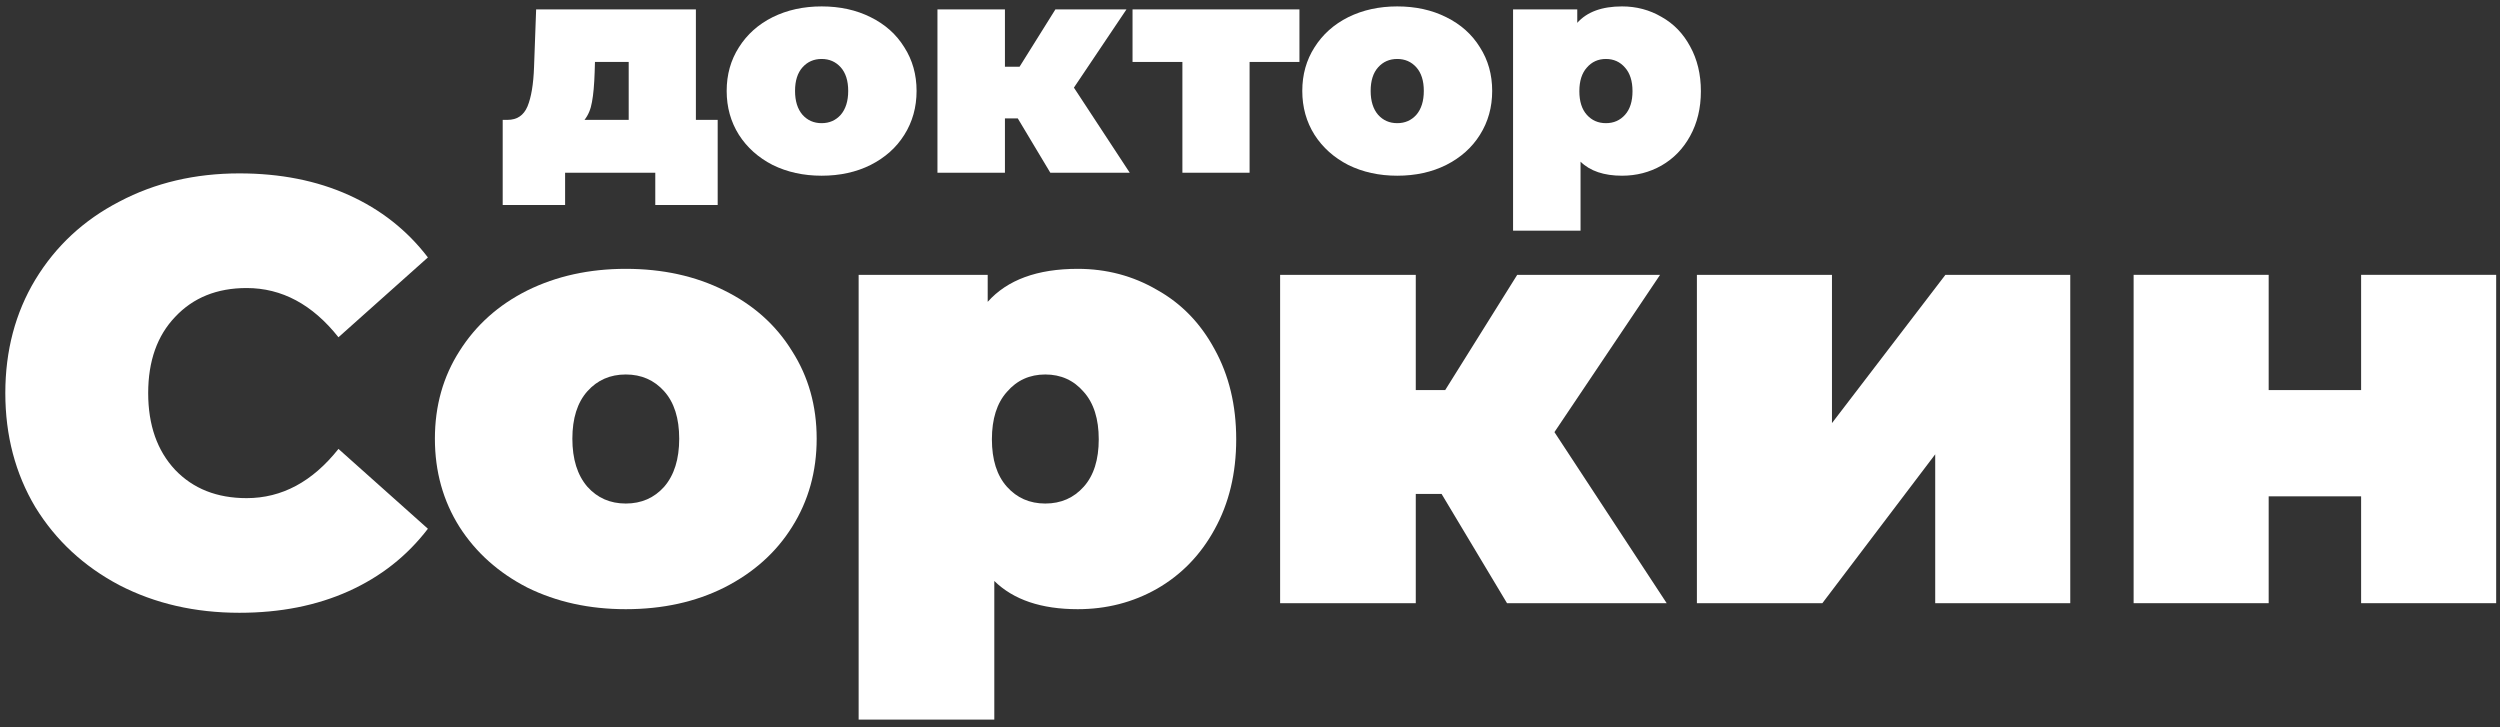
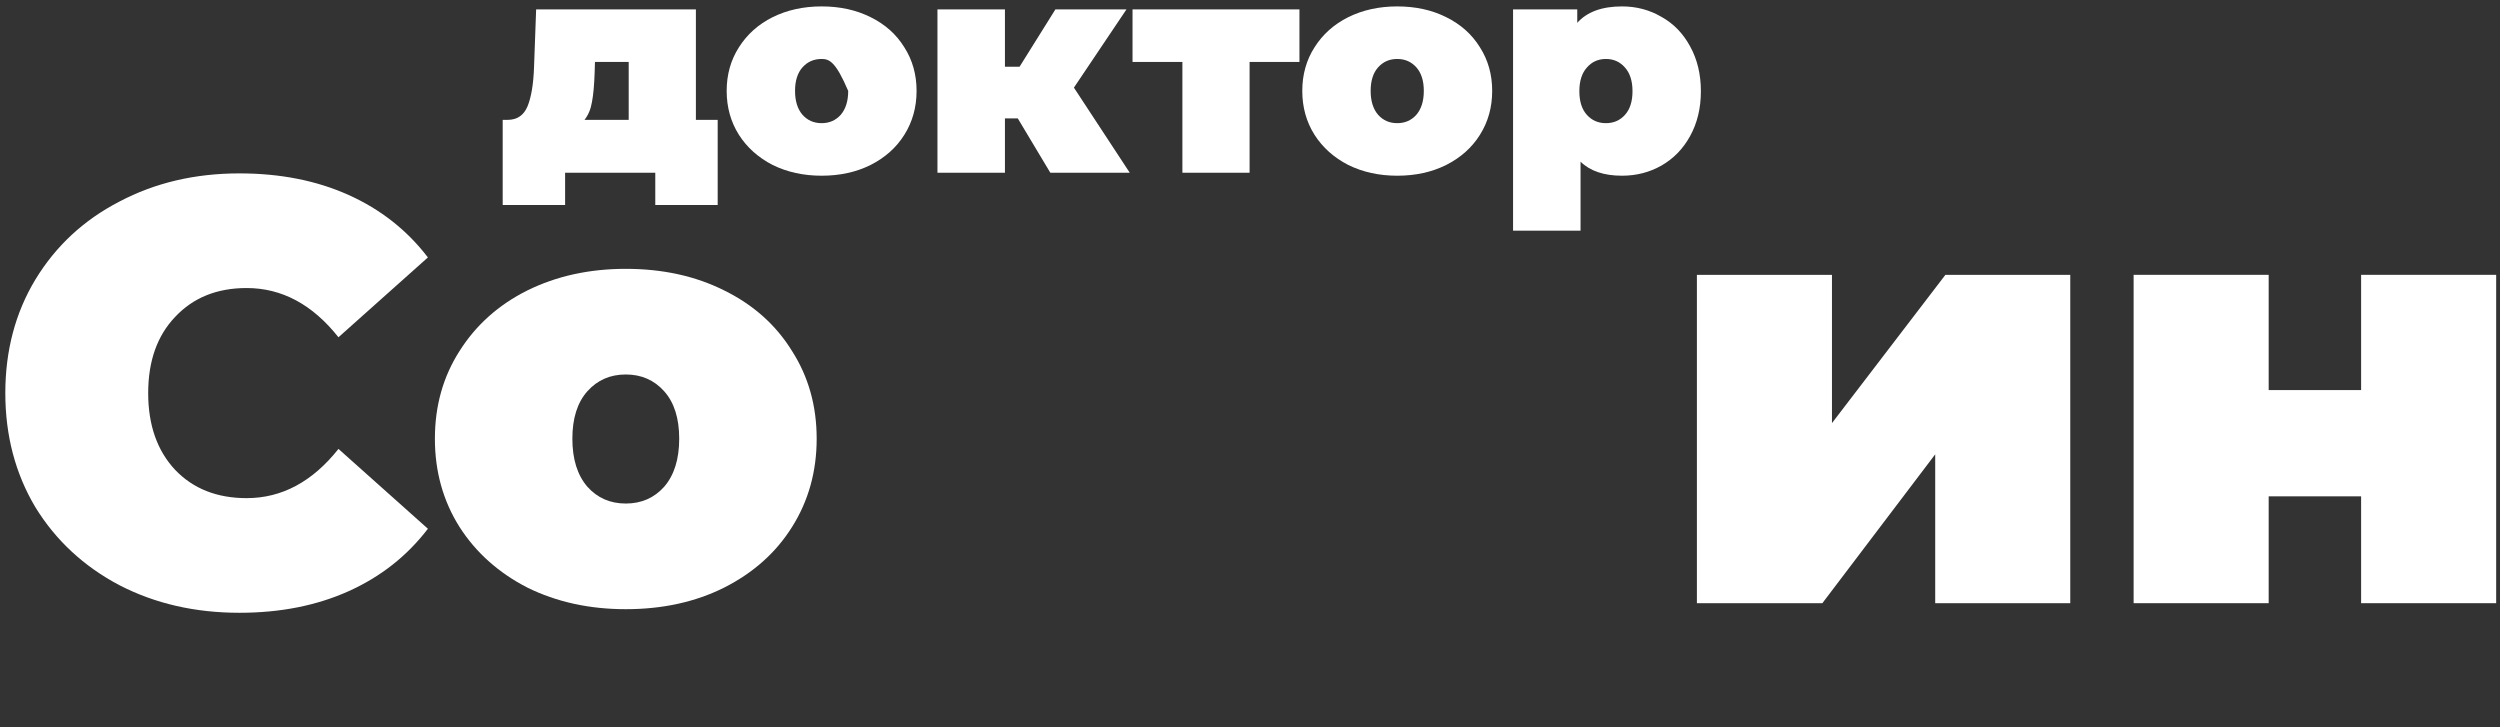
<svg xmlns="http://www.w3.org/2000/svg" width="275" height="80" viewBox="0 0 275 80" fill="none">
  <rect x="0" y="0" width="275" height="80" fill="#333333" stroke="none" />
  <path d="M78.945 13.186V22.547H72.081V19H62.161V22.547H55.297V13.186H55.822C56.873 13.186 57.607 12.694 58.023 11.708C58.439 10.701 58.68 9.256 58.745 7.373L58.975 1.034H76.548V13.186H78.945ZM65.413 7.931C65.369 9.311 65.271 10.405 65.118 11.216C64.986 12.004 64.712 12.661 64.296 13.186H69.157V6.814H65.446L65.413 7.931Z" fill="white" />
-   <path d="M90.379 19.328C88.386 19.328 86.59 18.934 84.992 18.146C83.415 17.336 82.178 16.23 81.28 14.829C80.383 13.405 79.934 11.796 79.934 10C79.934 8.205 80.383 6.606 81.28 5.205C82.178 3.782 83.415 2.676 84.992 1.888C86.59 1.099 88.386 0.705 90.379 0.705C92.393 0.705 94.189 1.099 95.765 1.888C97.364 2.676 98.601 3.782 99.477 5.205C100.374 6.606 100.823 8.205 100.823 10C100.823 11.796 100.374 13.405 99.477 14.829C98.601 16.23 97.364 17.336 95.765 18.146C94.189 18.934 92.393 19.328 90.379 19.328ZM90.379 13.548C91.233 13.548 91.933 13.241 92.481 12.628C93.028 11.993 93.302 11.117 93.302 10C93.302 8.884 93.028 8.019 92.481 7.406C91.933 6.793 91.233 6.486 90.379 6.486C89.525 6.486 88.824 6.793 88.276 7.406C87.729 8.019 87.455 8.884 87.455 10C87.455 11.117 87.729 11.993 88.276 12.628C88.824 13.241 89.525 13.548 90.379 13.548Z" fill="white" />
+   <path d="M90.379 19.328C88.386 19.328 86.59 18.934 84.992 18.146C83.415 17.336 82.178 16.23 81.28 14.829C80.383 13.405 79.934 11.796 79.934 10C79.934 8.205 80.383 6.606 81.28 5.205C82.178 3.782 83.415 2.676 84.992 1.888C86.59 1.099 88.386 0.705 90.379 0.705C92.393 0.705 94.189 1.099 95.765 1.888C97.364 2.676 98.601 3.782 99.477 5.205C100.374 6.606 100.823 8.205 100.823 10C100.823 11.796 100.374 13.405 99.477 14.829C98.601 16.23 97.364 17.336 95.765 18.146C94.189 18.934 92.393 19.328 90.379 19.328ZM90.379 13.548C91.233 13.548 91.933 13.241 92.481 12.628C93.028 11.993 93.302 11.117 93.302 10C91.933 6.793 91.233 6.486 90.379 6.486C89.525 6.486 88.824 6.793 88.276 7.406C87.729 8.019 87.455 8.884 87.455 10C87.455 11.117 87.729 11.993 88.276 12.628C88.824 13.241 89.525 13.548 90.379 13.548Z" fill="white" />
  <path d="M111.955 13.022H110.543V19H103.12V1.034H110.543V7.34H112.152L116.094 1.034H123.911L118.13 9.639L124.272 19H115.535L111.955 13.022Z" fill="white" />
  <path d="M142.939 6.814H137.454V19H130.064V6.814H124.579V1.034H142.939V6.814Z" fill="white" />
  <path d="M153.695 19.328C151.703 19.328 149.907 18.934 148.309 18.146C146.732 17.336 145.495 16.23 144.597 14.829C143.7 13.405 143.251 11.796 143.251 10C143.251 8.205 143.7 6.606 144.597 5.205C145.495 3.782 146.732 2.676 148.309 1.888C149.907 1.099 151.703 0.705 153.695 0.705C155.71 0.705 157.506 1.099 159.082 1.888C160.681 2.676 161.918 3.782 162.794 5.205C163.691 6.606 164.14 8.205 164.14 10C164.14 11.796 163.691 13.405 162.794 14.829C161.918 16.23 160.681 17.336 159.082 18.146C157.506 18.934 155.71 19.328 153.695 19.328ZM153.695 13.548C154.549 13.548 155.25 13.241 155.798 12.628C156.345 11.993 156.619 11.117 156.619 10C156.619 8.884 156.345 8.019 155.798 7.406C155.25 6.793 154.549 6.486 153.695 6.486C152.842 6.486 152.141 6.793 151.593 7.406C151.046 8.019 150.772 8.884 150.772 10C150.772 11.117 151.046 11.993 151.593 12.628C152.141 13.241 152.842 13.548 153.695 13.548Z" fill="white" />
  <path d="M178.425 0.705C180.002 0.705 181.447 1.088 182.761 1.855C184.097 2.599 185.148 3.683 185.914 5.106C186.702 6.53 187.097 8.172 187.097 10.033C187.097 11.895 186.702 13.537 185.914 14.96C185.148 16.361 184.097 17.445 182.761 18.212C181.447 18.956 180.002 19.328 178.425 19.328C176.433 19.328 174.911 18.814 173.86 17.785V25.372H166.437V1.034H173.499V2.512C174.572 1.307 176.214 0.705 178.425 0.705ZM176.652 13.548C177.506 13.548 178.206 13.241 178.754 12.628C179.301 12.015 179.575 11.15 179.575 10.033C179.575 8.917 179.301 8.052 178.754 7.438C178.206 6.803 177.506 6.486 176.652 6.486C175.798 6.486 175.097 6.803 174.55 7.438C174.002 8.052 173.729 8.917 173.729 10.033C173.729 11.15 174.002 12.015 174.55 12.628C175.097 13.241 175.798 13.548 176.652 13.548Z" fill="white" />
  <path d="M26.336 67.406C21.45 67.406 17.048 66.394 13.13 64.369C9.213 62.3 6.131 59.439 3.886 55.785C1.685 52.087 0.585 47.906 0.585 43.24C0.585 38.574 1.685 34.414 3.886 30.76C6.131 27.062 9.213 24.201 13.13 22.176C17.048 20.107 21.45 19.073 26.336 19.073C30.826 19.073 34.832 19.865 38.353 21.45C41.875 23.035 44.78 25.324 47.069 28.317L37.231 37.099C34.37 33.489 31.002 31.684 27.128 31.684C23.871 31.684 21.252 32.741 19.271 34.854C17.29 36.923 16.3 39.718 16.3 43.24C16.3 46.761 17.29 49.578 19.271 51.691C21.252 53.76 23.871 54.795 27.128 54.795C31.002 54.795 34.37 52.99 37.231 49.38L47.069 58.162C44.78 61.156 41.875 63.444 38.353 65.029C34.832 66.614 30.826 67.406 26.336 67.406Z" fill="white" />
  <path d="M68.836 67.01C64.83 67.01 61.221 66.218 58.007 64.633C54.838 63.004 52.351 60.781 50.546 57.964C48.741 55.103 47.839 51.867 47.839 48.258C47.839 44.648 48.741 41.435 50.546 38.617C52.351 35.756 54.838 33.533 58.007 31.949C61.221 30.364 64.83 29.572 68.836 29.572C72.886 29.572 76.496 30.364 79.665 31.949C82.878 33.533 85.365 35.756 87.126 38.617C88.931 41.435 89.834 44.648 89.834 48.258C89.834 51.867 88.931 55.103 87.126 57.964C85.365 60.781 82.878 63.004 79.665 64.633C76.496 66.218 72.886 67.01 68.836 67.01ZM68.836 55.389C70.553 55.389 71.962 54.773 73.062 53.54C74.162 52.264 74.713 50.503 74.713 48.258C74.713 46.013 74.162 44.274 73.062 43.041C71.962 41.809 70.553 41.193 68.836 41.193C67.119 41.193 65.711 41.809 64.61 43.041C63.51 44.274 62.96 46.013 62.96 48.258C62.96 50.503 63.51 52.264 64.61 53.54C65.711 54.773 67.119 55.389 68.836 55.389Z" fill="white" />
-   <path d="M118.551 29.572C121.72 29.572 124.626 30.342 127.267 31.883C129.952 33.379 132.065 35.558 133.606 38.419C135.19 41.281 135.983 44.582 135.983 48.324C135.983 52.066 135.19 55.367 133.606 58.228C132.065 61.045 129.952 63.224 127.267 64.765C124.626 66.262 121.72 67.01 118.551 67.01C114.545 67.01 111.486 65.976 109.373 63.907V79.159H94.45V30.232H108.647V33.203C110.804 30.782 114.105 29.572 118.551 29.572ZM114.985 55.389C116.702 55.389 118.111 54.773 119.211 53.54C120.312 52.308 120.862 50.569 120.862 48.324C120.862 46.079 120.312 44.34 119.211 43.108C118.111 41.831 116.702 41.193 114.985 41.193C113.269 41.193 111.86 41.831 110.76 43.108C109.659 44.34 109.109 46.079 109.109 48.324C109.109 50.569 109.659 52.308 110.76 53.54C111.86 54.773 113.269 55.389 114.985 55.389Z" fill="white" />
-   <path d="M158.574 54.333H155.735V66.35H140.813V30.232H155.735V42.909H158.971L166.894 30.232H182.609L170.988 47.532L183.335 66.35H165.772L158.574 54.333Z" fill="white" />
  <path d="M186.659 30.232H201.516V46.541L213.995 30.232H227.729V66.35H212.873V49.975L200.459 66.35H186.659V30.232Z" fill="white" />
  <path d="M234.698 30.232H249.554V42.909H259.723V30.232H274.579V66.35H259.723V54.597H249.554V66.35H234.698V30.232Z" fill="white" />
</svg>